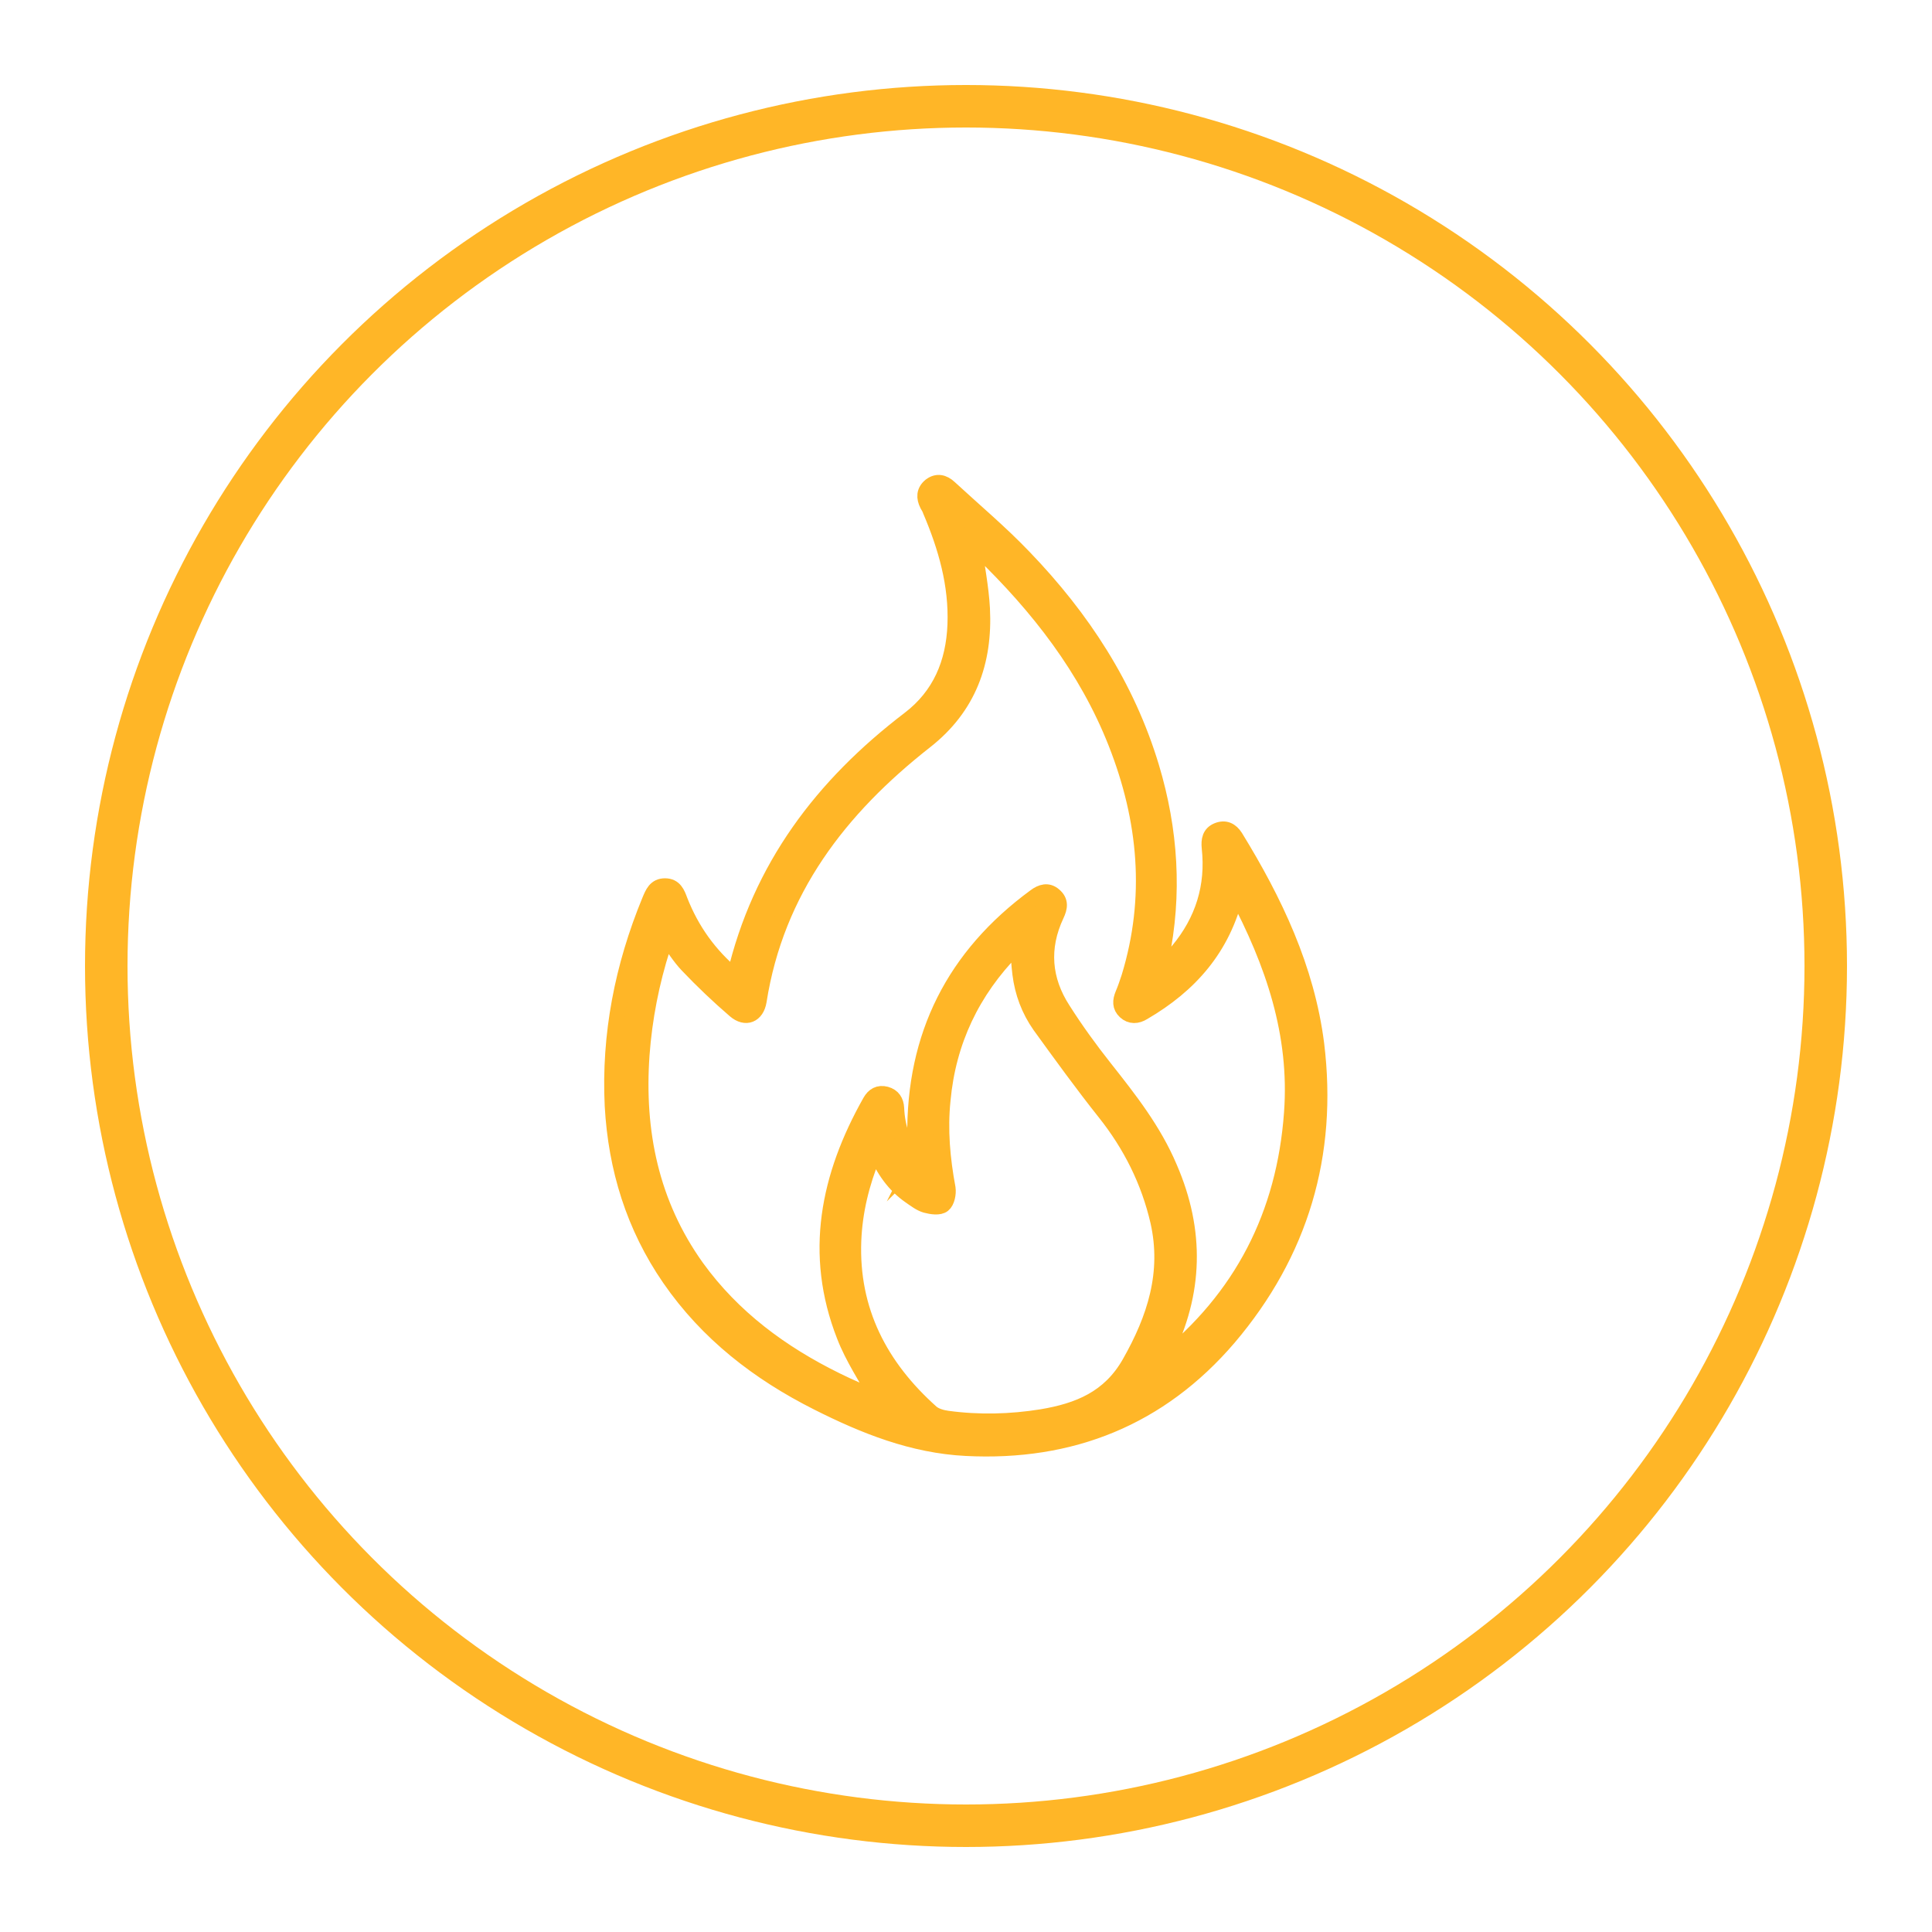
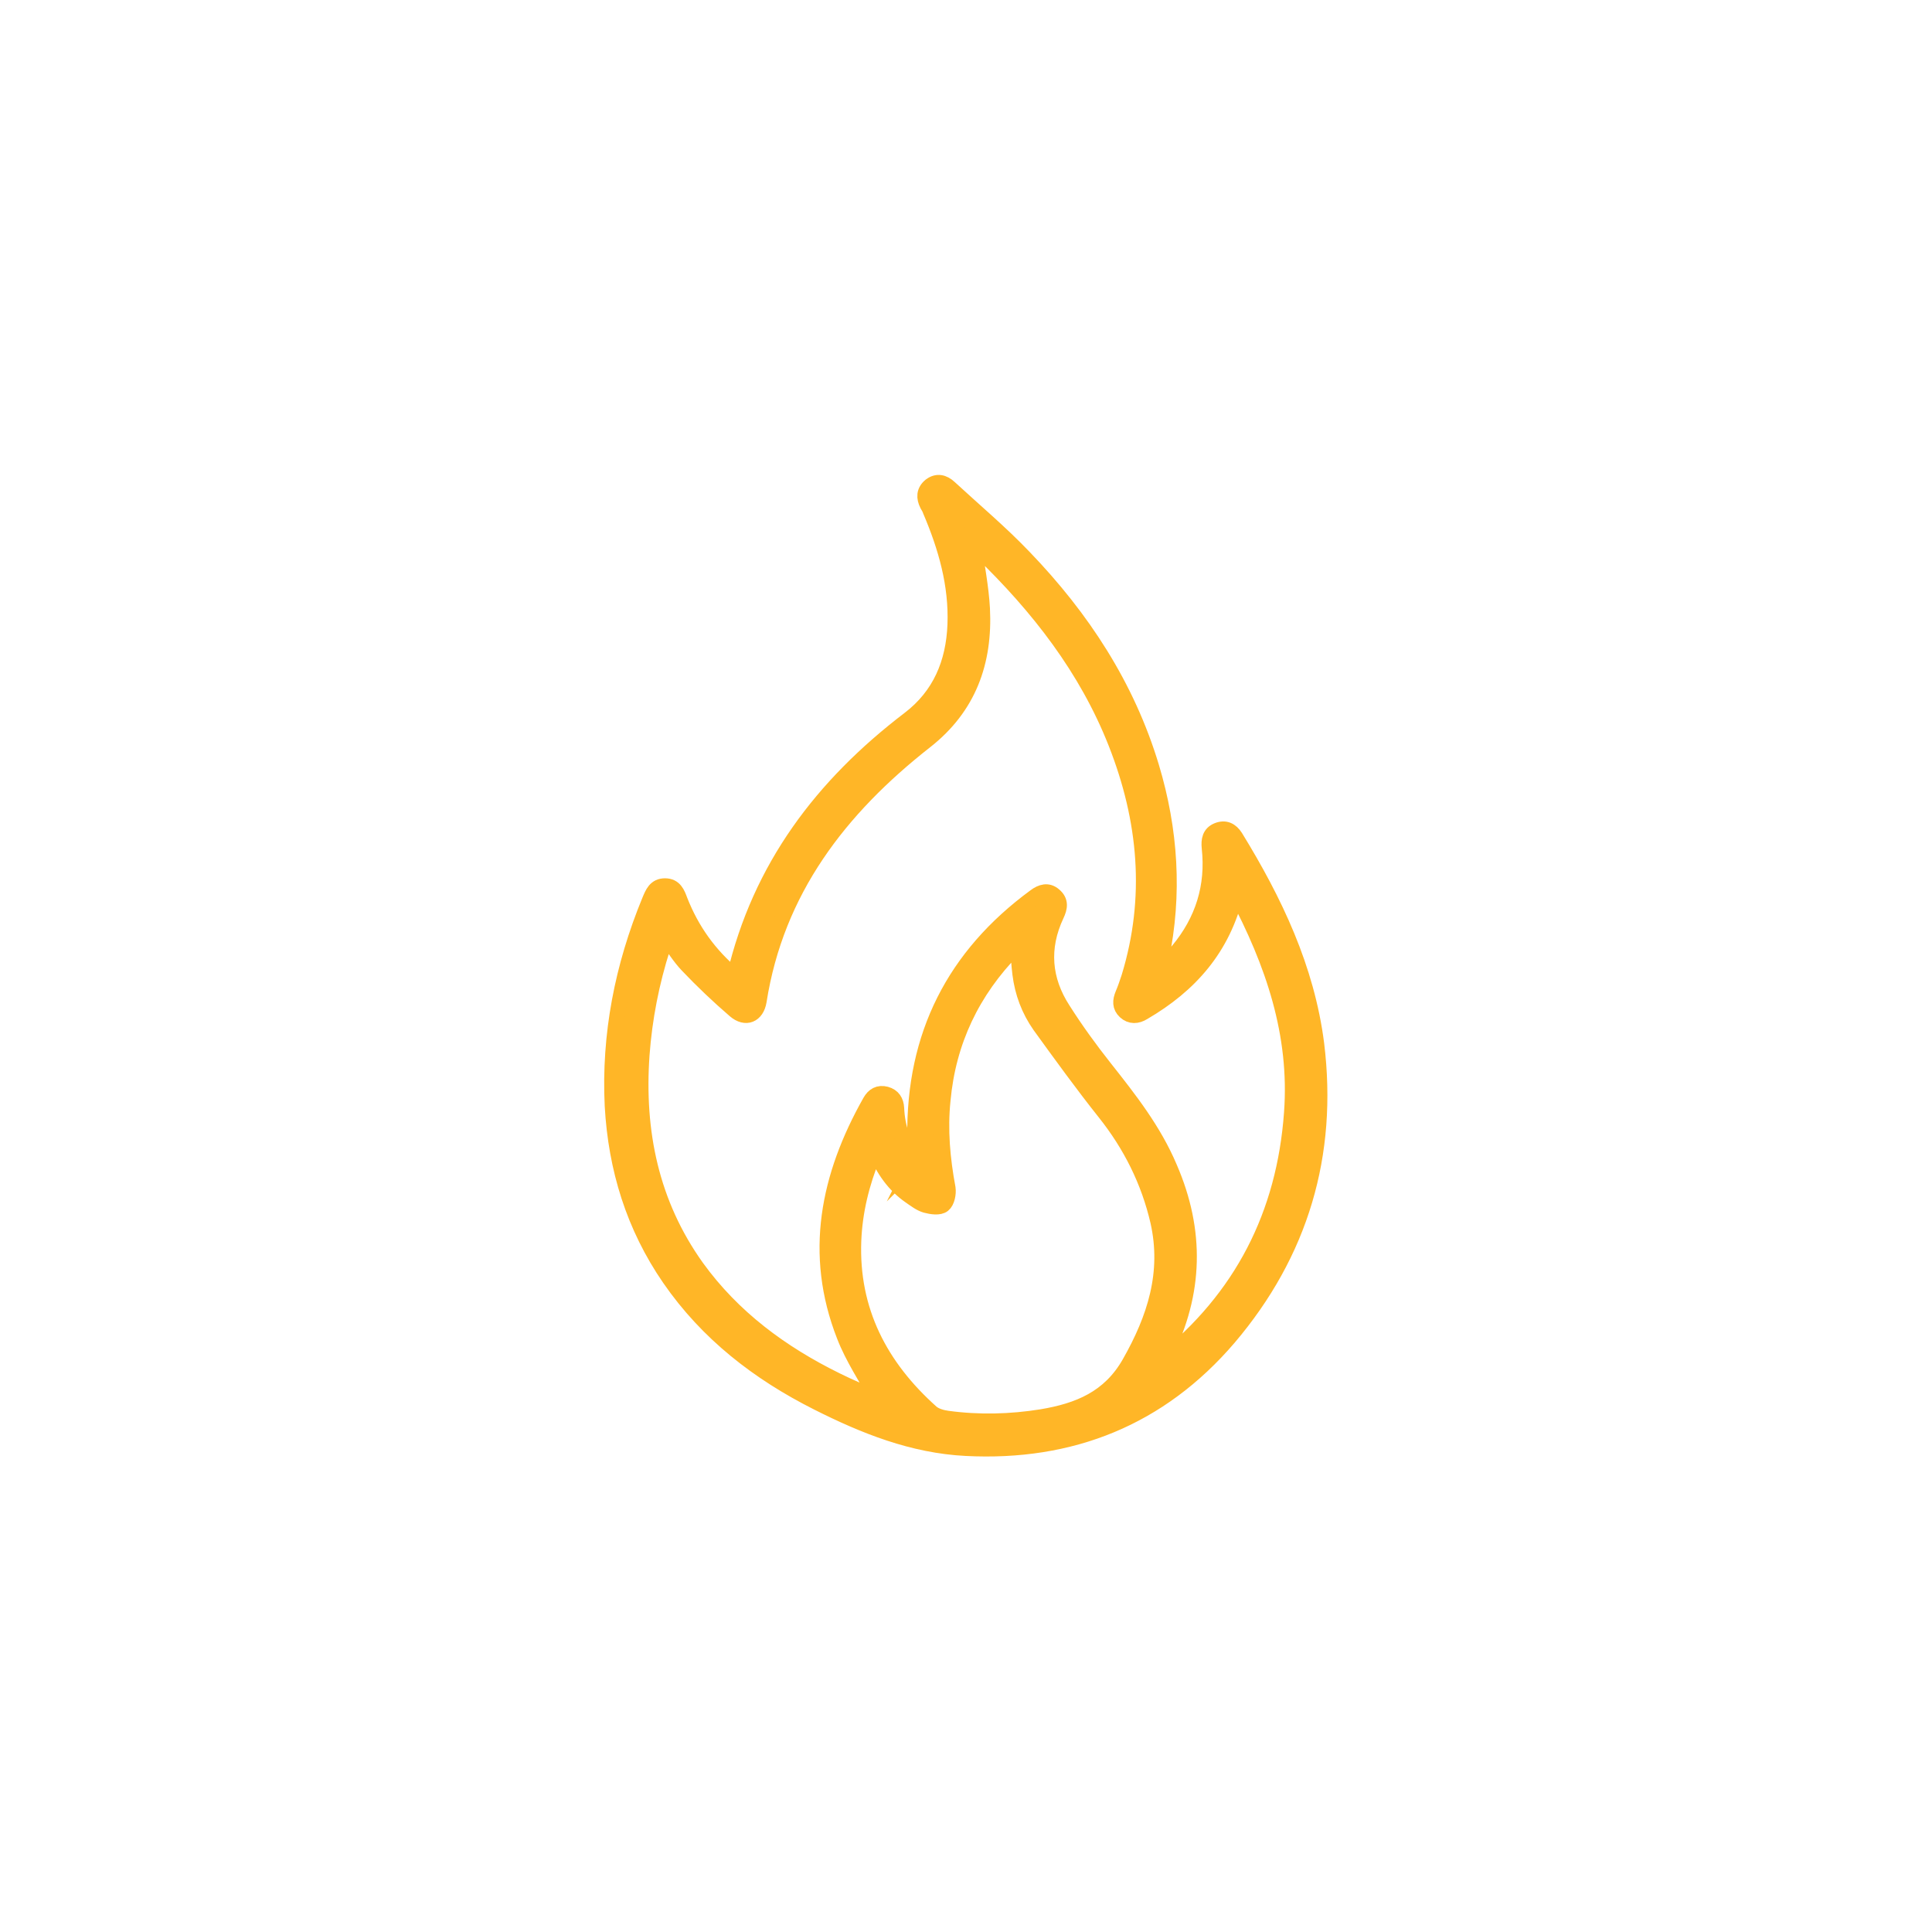
<svg xmlns="http://www.w3.org/2000/svg" version="1.1" viewBox="0 0 500 500">
  <defs>
    <style>
      .cls-1 {
        stroke-width: 4px;
      }

      .cls-1, .cls-2, .cls-3 {
        fill: #ffb627;
      }

      .cls-1, .cls-4 {
        stroke: #ffb627;
        stroke-miterlimit: 10;
      }

      .cls-2, .cls-5 {
        display: none;
      }

      .cls-4 {
        fill: none;
        stroke-width: 11px;
      }
    </style>
  </defs>
  <g>
    <g id="Layer_2">
-       <circle class="cls-4" cx="250" cy="250" r="222.5" />
-     </g>
+       </g>
    <g id="Layer_1">
      <g class="cls-5">
-         <path class="cls-3" d="M114.6,231.9c.8-4.4,1.3-8.9,2.5-13.2,9-31.9,30.4-51,62.4-57.5,26.4-5.4,49.6,2.3,69.2,20.9.4.4.8.7,1.2,1.1,2.2-2,4.3-4,6.5-5.8,23.7-18.8,50-23,78-12.2,28,10.7,44.9,31.3,49.9,61.2,3.4,20.6-2.2,39.2-13.2,56.6-10.7,16.9-24.8,30.6-40.3,43-23.6,18.9-49.6,34.1-77,46.9-2.8,1.3-5.3,1.3-8,0-30.2-14.1-58.7-31-84.1-52.8-15-12.9-28.4-27.2-37.7-44.9-4.8-9.2-8.2-18.9-9.2-29.3,0-.4-.3-.8-.4-1.2,0-4.2,0-8.5,0-12.7ZM255.8,359.2c.6-.2.8-.2,1-.3,24.4-12,47.8-25.6,68.9-43,15.5-12.8,29.2-27.1,38.7-45,8.4-15.8,12.2-32.4,7.9-50.2-8.1-33.6-44.2-54.4-77.8-48.8-15.6,2.6-28.5,10.2-39,22.1-4,4.6-7.1,4.6-11.1,0-2-2.2-4-4.5-6.3-6.4-22.1-18.7-46.7-21.5-72.8-10.3-18.7,8-31.7,21.8-37.3,41.7-4.6,16.1-2,31.6,4.9,46.6,8.6,18.8,22,33.7,37.4,47,19.6,17,41.7,30.4,64.7,42.2,2.9,1.5,5.9,3,9.1,4.6v-64.4c-6.3,0-12.5.2-18.6,0-18.1-.6-33.1-7.8-44.9-21.4-11.6-13.2-16-28.9-15.2-46.2.2-3.5,2.4-5.5,6.1-5.6,7.7,0,15.3-.1,23,0,25.8.4,47.9,16,57.2,40.1.3.7.6,1.3,1,2.2.5-.7.7-1.1,1-1.4,9.4-14.9,22.6-24.4,39.8-28.2,12-2.7,24.2-1.2,36.4-1.3,2.7,0,4.7,2.5,4.8,5.4,0,2.1,0,4.2,0,6.3-.3,28.3-19.5,52.6-47,59.6-8.8,2.3-17.8,1.9-26.8,1.9-1.6,0-3.3,0-5,0v52.9ZM233.2,283.6c-1-.9-1.7-1.4-2.3-1.9-11.3-8.8-22.6-17.5-33.7-26.4-1.4-1.1-2.6-2.7-3.1-4.3-.7-2.3.5-4.3,2.5-5.6,2.1-1.4,4.6-1.1,7.1.9,12.7,9.8,25.3,19.7,38,29.5.6.4,1.2.8,2.1,1.4,0-1.2,0-1.9-.2-2.6-3.8-17.9-14.1-30.6-30.9-37.9-11.4-4.9-23.5-3.6-35.5-3.6-.1,0-.3.2-.4.3-.3,25.7,21.6,52.7,56.5,50.2ZM256.1,288c.2,0,.4.2.6.3.8-.6,1.6-1.2,2.5-1.9,12.3-9.6,24.6-19.2,36.9-28.7,1.5-1.1,3.7-1.8,5.5-1.8,2.2,0,3.8,1.8,4.4,4,.6,2.6-.4,4.6-2.5,6.2-11.3,8.7-22.5,17.5-33.8,26.3-.8.7-1.7,1.3-2.8,2.3,35.9,3,57.6-26.8,56.1-50.5-5.9,0-11.9-.2-17.9,0-22.5.8-41.2,15.3-47.4,36.7-.7,2.3-1.1,4.7-1.6,7.1Z" />
-       </g>
-       <path class="cls-2" d="M200.7,389.1c-5.2-3.1-5.8-4.8-3.8-10.8,10.7-32.2,21.4-64.5,32.1-96.7.3-.9.5-1.7.8-2.8h-2.9c-14.2,0-28.5-.2-42.7.1-6.4.1-8.9-5.4-6.5-10.4,20.6-42.8,41-85.8,61.4-128.7,1.7-3.6,4.1-5.2,8.1-5.2,21,.1,41.9,0,62.9,0,3.9,0,6,1.3,7,4.3.8,2.3,0,4.2-1.1,6.1-12.9,22.4-25.7,44.8-38.5,67.2-2.5,4.3-4.9,8.6-7.6,13.3,1.2,0,2,.1,2.9.1,14.4,0,28.8,0,43.2,0,5.2,0,8.2,3.3,7,7.8-.4,1.4-1.3,2.6-2.2,3.8-31.1,41-62.3,82-93.5,123-6.2,8.2-12.4,16.4-18.7,24.5-1.3,1.7-3.3,2.9-4.9,4.3h-3ZM192.9,265.9c1.4,0,2.3,0,3.2,0,13.7,0,27.3,0,41,0,6.8,0,9.4,3.6,7.2,9.9-7.7,23.4-15.4,46.8-23.1,70.2-.3.8-.5,1.6-.7,2.5.1,0,.3.1.4.2,27.8-36.7,55.7-73.5,83.8-110.6-1.9,0-3.1,0-4.4,0-13.5,0-27,0-40.5,0-4.3,0-7.1-2.6-6.8-6.4.1-1.5.8-3,1.6-4.3,14.8-26.1,29.7-52.2,44.6-78.2.4-.8.8-1.5,1.4-2.6h-2.9c-15.2,0-30.5,0-45.7,0-2.2,0-3.2.7-4.1,2.6-14.4,30.6-28.8,61.2-43.3,91.7-3.9,8.2-7.7,16.4-11.8,25.1Z" />
+         </g>
      <path class="cls-1" d="M190.1,252.6c6.6-28.2,22.8-49.4,45.2-66.5,8-6.1,11.5-14.5,11.9-24.4.4-10.4-2.4-20.1-6.4-29.5-.2-.6-.5-1.1-.8-1.6-.9-1.8-.9-3.5.8-4.9,1.7-1.3,3.4-.9,4.9.5,6.5,6,13.3,11.7,19.4,18.1,15,15.6,26.6,33.3,32.9,54.2,4.9,16.3,6,32.9,2.5,49.7-.1.5,0,1.1-.1,1.7.2.2.4.4.7.5,1.3-1.5,2.6-2.9,3.8-4.4,6.4-7.7,9.2-16.6,8.1-26.6-.2-2,.1-3.7,2.1-4.5,2-.8,3.5,0,4.6,1.7,10.2,16.6,18.5,34,21,53.6,3.5,28.6-4.1,54.1-22.7,76-17.8,20.8-40.8,30-68,28.6-13.8-.7-26.3-5.7-38.4-11.8-15.3-7.7-28.5-17.9-38.3-32.1-9.3-13.5-13.9-28.5-14.8-44.7-.9-18.4,2.6-36.1,9.6-53.1.8-1.9,1.5-3.8,4-3.8,2.5,0,3.2,1.9,3.9,3.8,3,7.6,7.5,14,14.1,19.5ZM236.8,300.8c.2-.4.3-.4.3-.5-.1-2.1-.3-4.1-.3-6.2-.3-26.1,10.1-46.7,31.1-62.1,1.6-1.2,3.3-1.7,4.9-.3,1.8,1.5,1.5,3.2.6,5.1-4,8.5-3.3,16.8,1.7,24.5,3.3,5.2,7,10.3,10.8,15.1,6.4,8.1,12.7,16.1,16.8,25.8,7.1,16.4,6.7,32.4-1.2,48.2-.3.7-.6,1.4-.9,2.1,20.8-16.6,31.8-38.2,33.7-64.5,1.5-20.4-4.8-38.8-14.4-56.9-3.4,14.3-12,23.9-24,30.9-1.6,1-3.3,1.1-4.7-.2-1.4-1.3-1.3-2.8-.6-4.5.6-1.4,1.1-2.9,1.6-4.4,6.3-20.6,4.4-40.8-3.4-60.6-7.6-19.3-20.1-35.3-34.9-49.6-.6-.6-1.2-1.1-1.8-1.6.7,5.5,1.8,10.9,2.1,16.4.7,13.8-3.5,25.5-14.7,34.3-22.2,17.4-38.6,38.6-43.1,67.3-.6,3.6-3.4,4.8-6.2,2.4-4.3-3.7-8.4-7.6-12.3-11.7-2-2.1-3.6-4.7-5.5-7.3-.4,1.1-.7,1.9-.9,2.7-2.9,9.1-4.7,18.3-5.4,27.8-1.4,19.9,2.4,38.5,14.2,55,9.4,13,21.9,22.2,36.1,29.2,3.6,1.8,7.3,3.3,10.8,4.9-3-5.5-6.5-10.7-8.7-16.4-8.3-21.2-4.2-41.3,6.7-60.6.9-1.6,2.2-2.4,4.1-1.9,1.8.5,2.6,1.8,2.7,3.6.2,5,1.8,9.6,5,13.8ZM226.7,297.7c-.4.7-.6,1.1-.8,1.4-2.9,7.1-4.7,14.4-5,22-.7,18.1,6.9,32.6,20.1,44.4,1,.9,2.7,1.4,4.2,1.6,8.1,1.1,16.3.9,24.4-.4,9.5-1.6,17.5-4.8,22.7-13.9,6.6-11.6,10.4-23.4,7.4-36.7-2.4-10.4-7.1-19.8-13.8-28.2-5.8-7.3-11.3-14.9-16.8-22.5-2.8-4-4.5-8.5-5.1-13.4-.3-2.3-.4-4.7-.6-7.3-.5.4-.8.6-1.1.9-10.7,10.9-16.9,23.9-18.3,39.1-.8,7.7-.1,15.3,1.3,22.8.2,1.4-.2,3.5-1.2,4.3-1,.8-3,.5-4.5.1-1.4-.4-2.7-1.4-4-2.3-4.2-2.9-7-6.9-9.1-12Z" />
    </g>
  </g>
</svg>